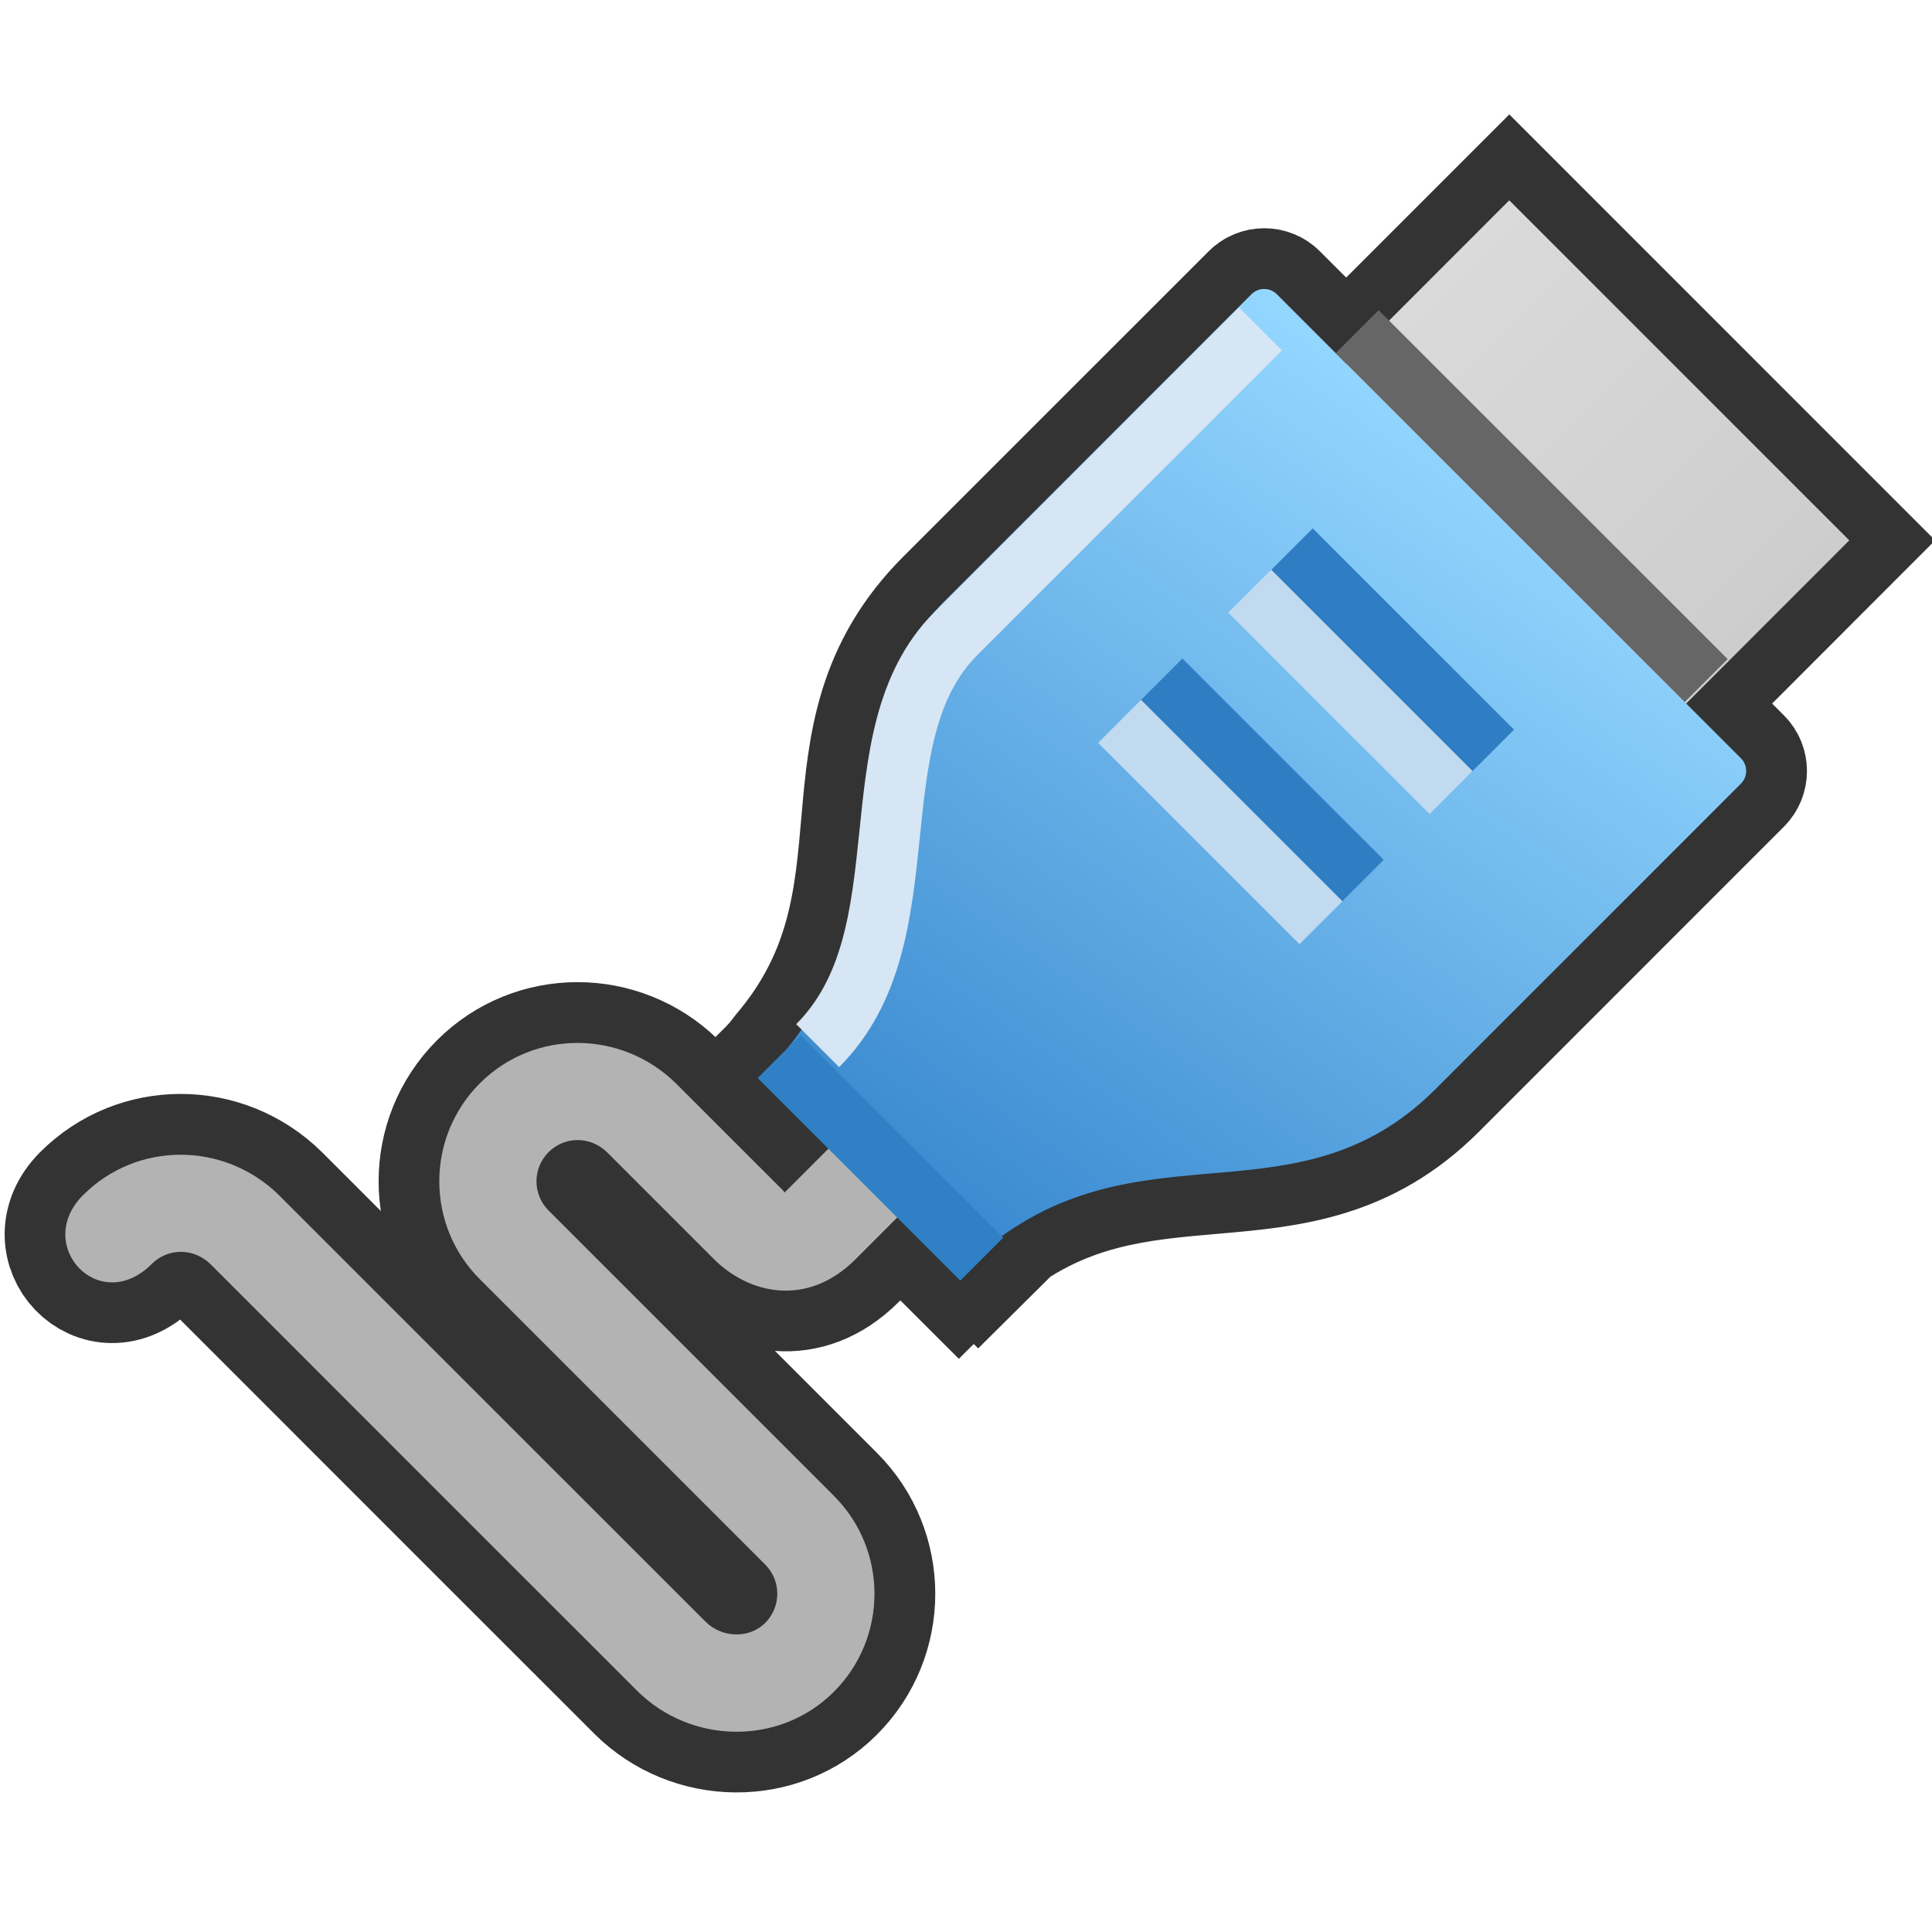
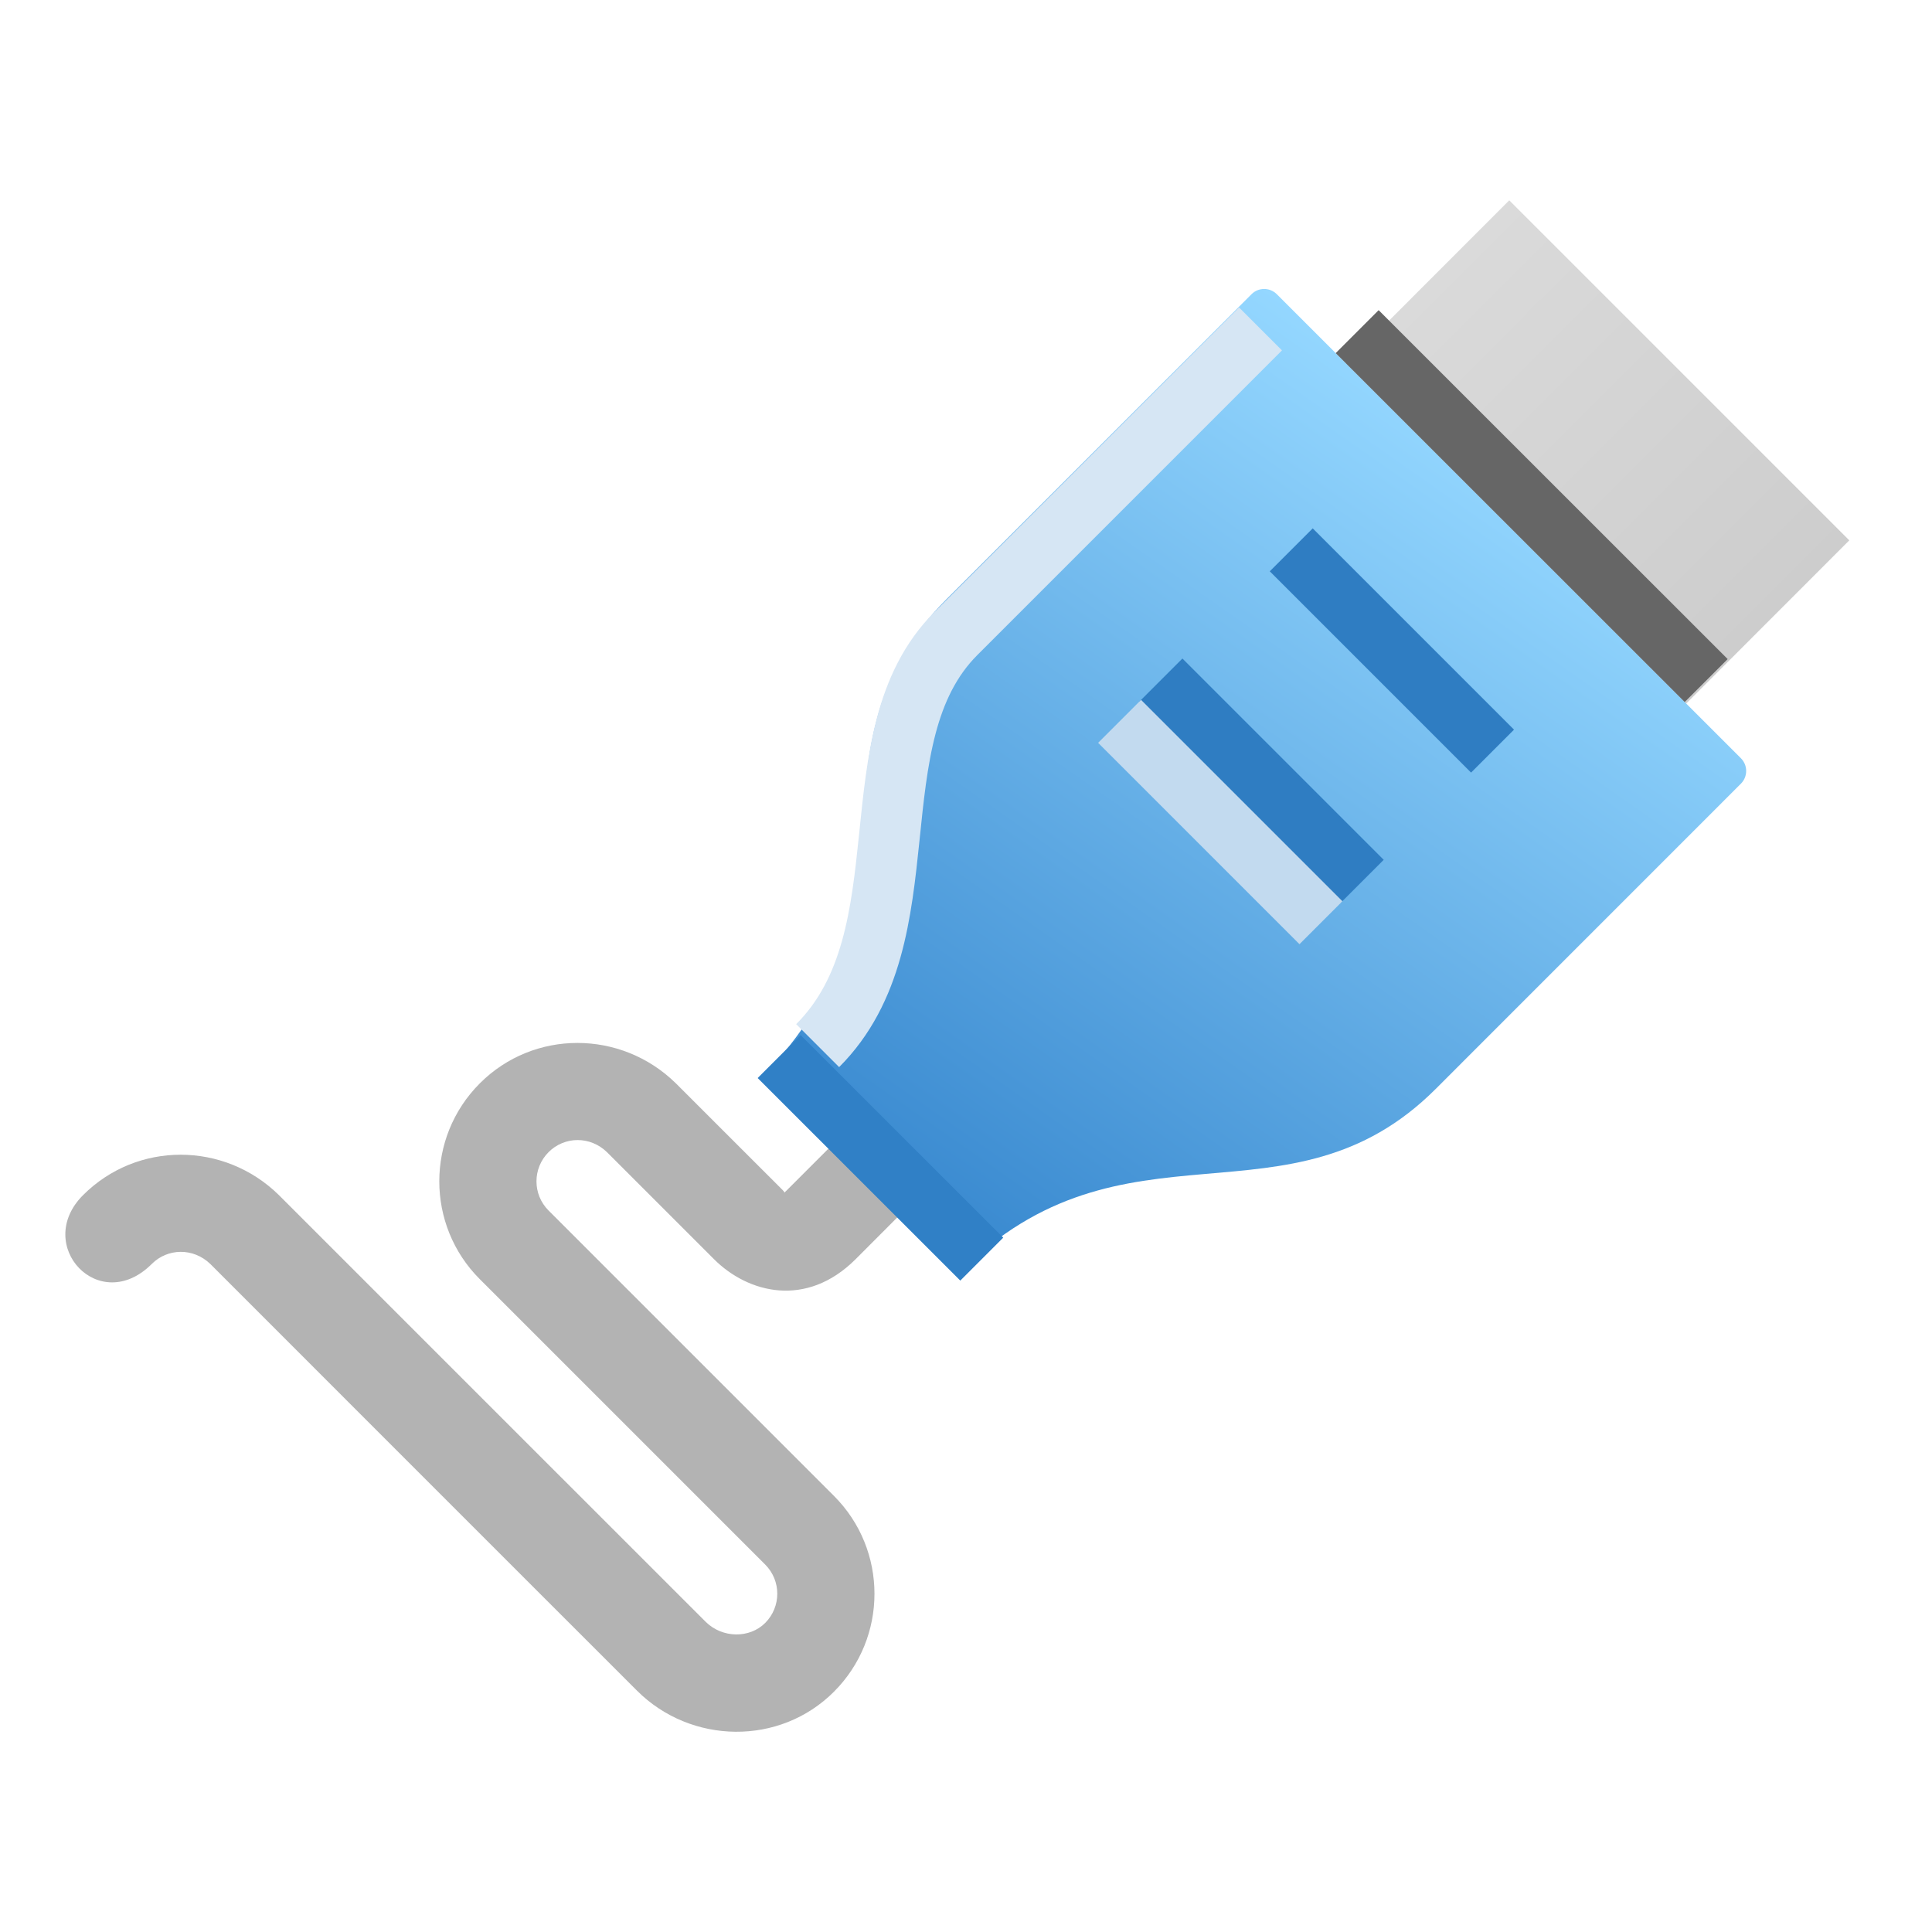
<svg xmlns="http://www.w3.org/2000/svg" viewBox="0 0 32 32" enable-background="new 0 0 32 32" preserveAspectRatio="none">
-   <path fill="none" stroke="#333" stroke-width="2.012" stroke-miterlimit="3.864" d="M16.195 20.923l-.071-.069c-.081.072-.162.149-.243.23l-.969-.968-.739.739c-.818.817-1.785.561-2.346 0l-1.772-1.772c-.282-.273-.707-.263-.968-.001-.267.268-.267.7 0 .967l4.726 4.726c.896.896.896 2.349 0 3.245-.897.898-2.368.874-3.262-.019l-2.79-2.789-4.277-4.278c-.282-.271-.707-.262-.968-.001-.871.872-1.966-.311-1.14-1.138.895-.896 2.338-.89 3.243-.003l4.28 4.28 2.792 2.791c.274.27.724.276.984.017.267-.268.267-.7 0-.967l-4.726-4.726c-.896-.895-.896-2.349 0-3.245.894-.894 2.338-.888 3.243-.003l1.776 1.775c.018.02.023.03.026.038l.041-.038.74-.738-1.149-1.15c.081-.08.158-.159.231-.242l.117-.15c2.2-2.599.381-5.186 2.701-7.506l5.055-5.054c.115-.117.305-.117.421 0l1.146 1.146 2.702-2.702L30.63 8.95l-2.7 2.703.906.907c.116.116.116.305 0 .421l-5.054 5.055c-2.321 2.318-4.906.5-7.515 2.693l.062.061-.134.133z" />
  <path fill="#B3B3B3" d="M12.993 19.753c-.002-.008-.008-.019-.026-.038l-1.776-1.775c-.905-.885-2.349-.891-3.243.003-.896.896-.896 2.351 0 3.245l4.726 4.726c.267.267.267.699 0 .967-.26.26-.71.253-.984-.017l-2.792-2.791-4.28-4.28c-.904-.887-2.348-.893-3.243.003-.826.827.269 2.01 1.14 1.138.261-.261.686-.271.968.001l4.277 4.278 2.79 2.789c.894.893 2.365.917 3.262.019.896-.896.896-2.35 0-3.245L9.086 20.05c-.267-.267-.267-.699 0-.967.262-.262.687-.272.968.001l1.772 1.772c.561.561 1.528.817 2.346 0l.893-.895-1.14-1.139-.893.893-.039.038z" />
  <linearGradient id="a" gradientUnits="userSpaceOnUse" x1="1721.078" y1="-1573.496" x2="1715.445" y2="-1579.128" gradientTransform="translate(-1692 1584)">
    <stop offset="0" stop-color="#CDCDCD" />
    <stop offset="1" stop-color="#DADADA" />
  </linearGradient>
  <path fill-rule="evenodd" clip-rule="evenodd" fill="url(#a)" d="M24.998 3.318l-3.105 3.107 5.631 5.633L30.63 8.95z" />
  <linearGradient id="b" gradientUnits="userSpaceOnUse" x1="1716.958" y1="-1576.466" x2="1707.606" y2="-1563.109" gradientTransform="translate(-1692 1584)">
    <stop offset="0" stop-color="#94D7FF" />
    <stop offset=".961" stop-color="#3A8AD0" />
    <stop offset="1" stop-color="#3A8AD0" />
  </linearGradient>
  <path fill="url(#b)" d="M21.149 4.874c-.116-.117-.306-.117-.421 0l-5.055 5.054c-2.435 2.435-.311 5.163-3.049 7.898l3.256 3.258c2.738-2.738 5.466-.614 7.901-3.049l5.054-5.055c.116-.116.116-.305 0-.421l-7.686-7.685z" />
  <path fill-rule="evenodd" clip-rule="evenodd" fill="none" stroke="#3080C6" stroke-width="1.006" stroke-miterlimit="3.864" d="M16.261 20.855L12.905 17.5" />
  <path fill-rule="evenodd" clip-rule="evenodd" fill="none" stroke="#666" stroke-width="1.006" stroke-miterlimit="3.864" d="M22.479 5.493l5.781 5.779" />
  <path fill-rule="evenodd" clip-rule="evenodd" fill="none" stroke="#D6E6F4" stroke-width="1.006" stroke-miterlimit="3.864" d="M20.878 5.448l-5.045 5.045c-1.712 1.712-.466 5.002-2.29 6.826" />
  <g fill-rule="evenodd" clip-rule="evenodd" fill="none" stroke-width="1.006" stroke-miterlimit="3.864">
    <path stroke="#2F7DC2" d="M21.387 9.107l3.334 3.334" />
-     <path stroke="#C2DAEF" d="M20.7 9.792l3.334 3.334" />
  </g>
  <g fill-rule="evenodd" clip-rule="evenodd" fill="none" stroke-width="1.006" stroke-miterlimit="3.864">
    <path stroke="#2F7DC2" d="M19.229 11.263l3.334 3.334" />
    <path stroke="#C2DAEF" d="M18.544 11.948l3.335 3.335" />
  </g>
</svg>